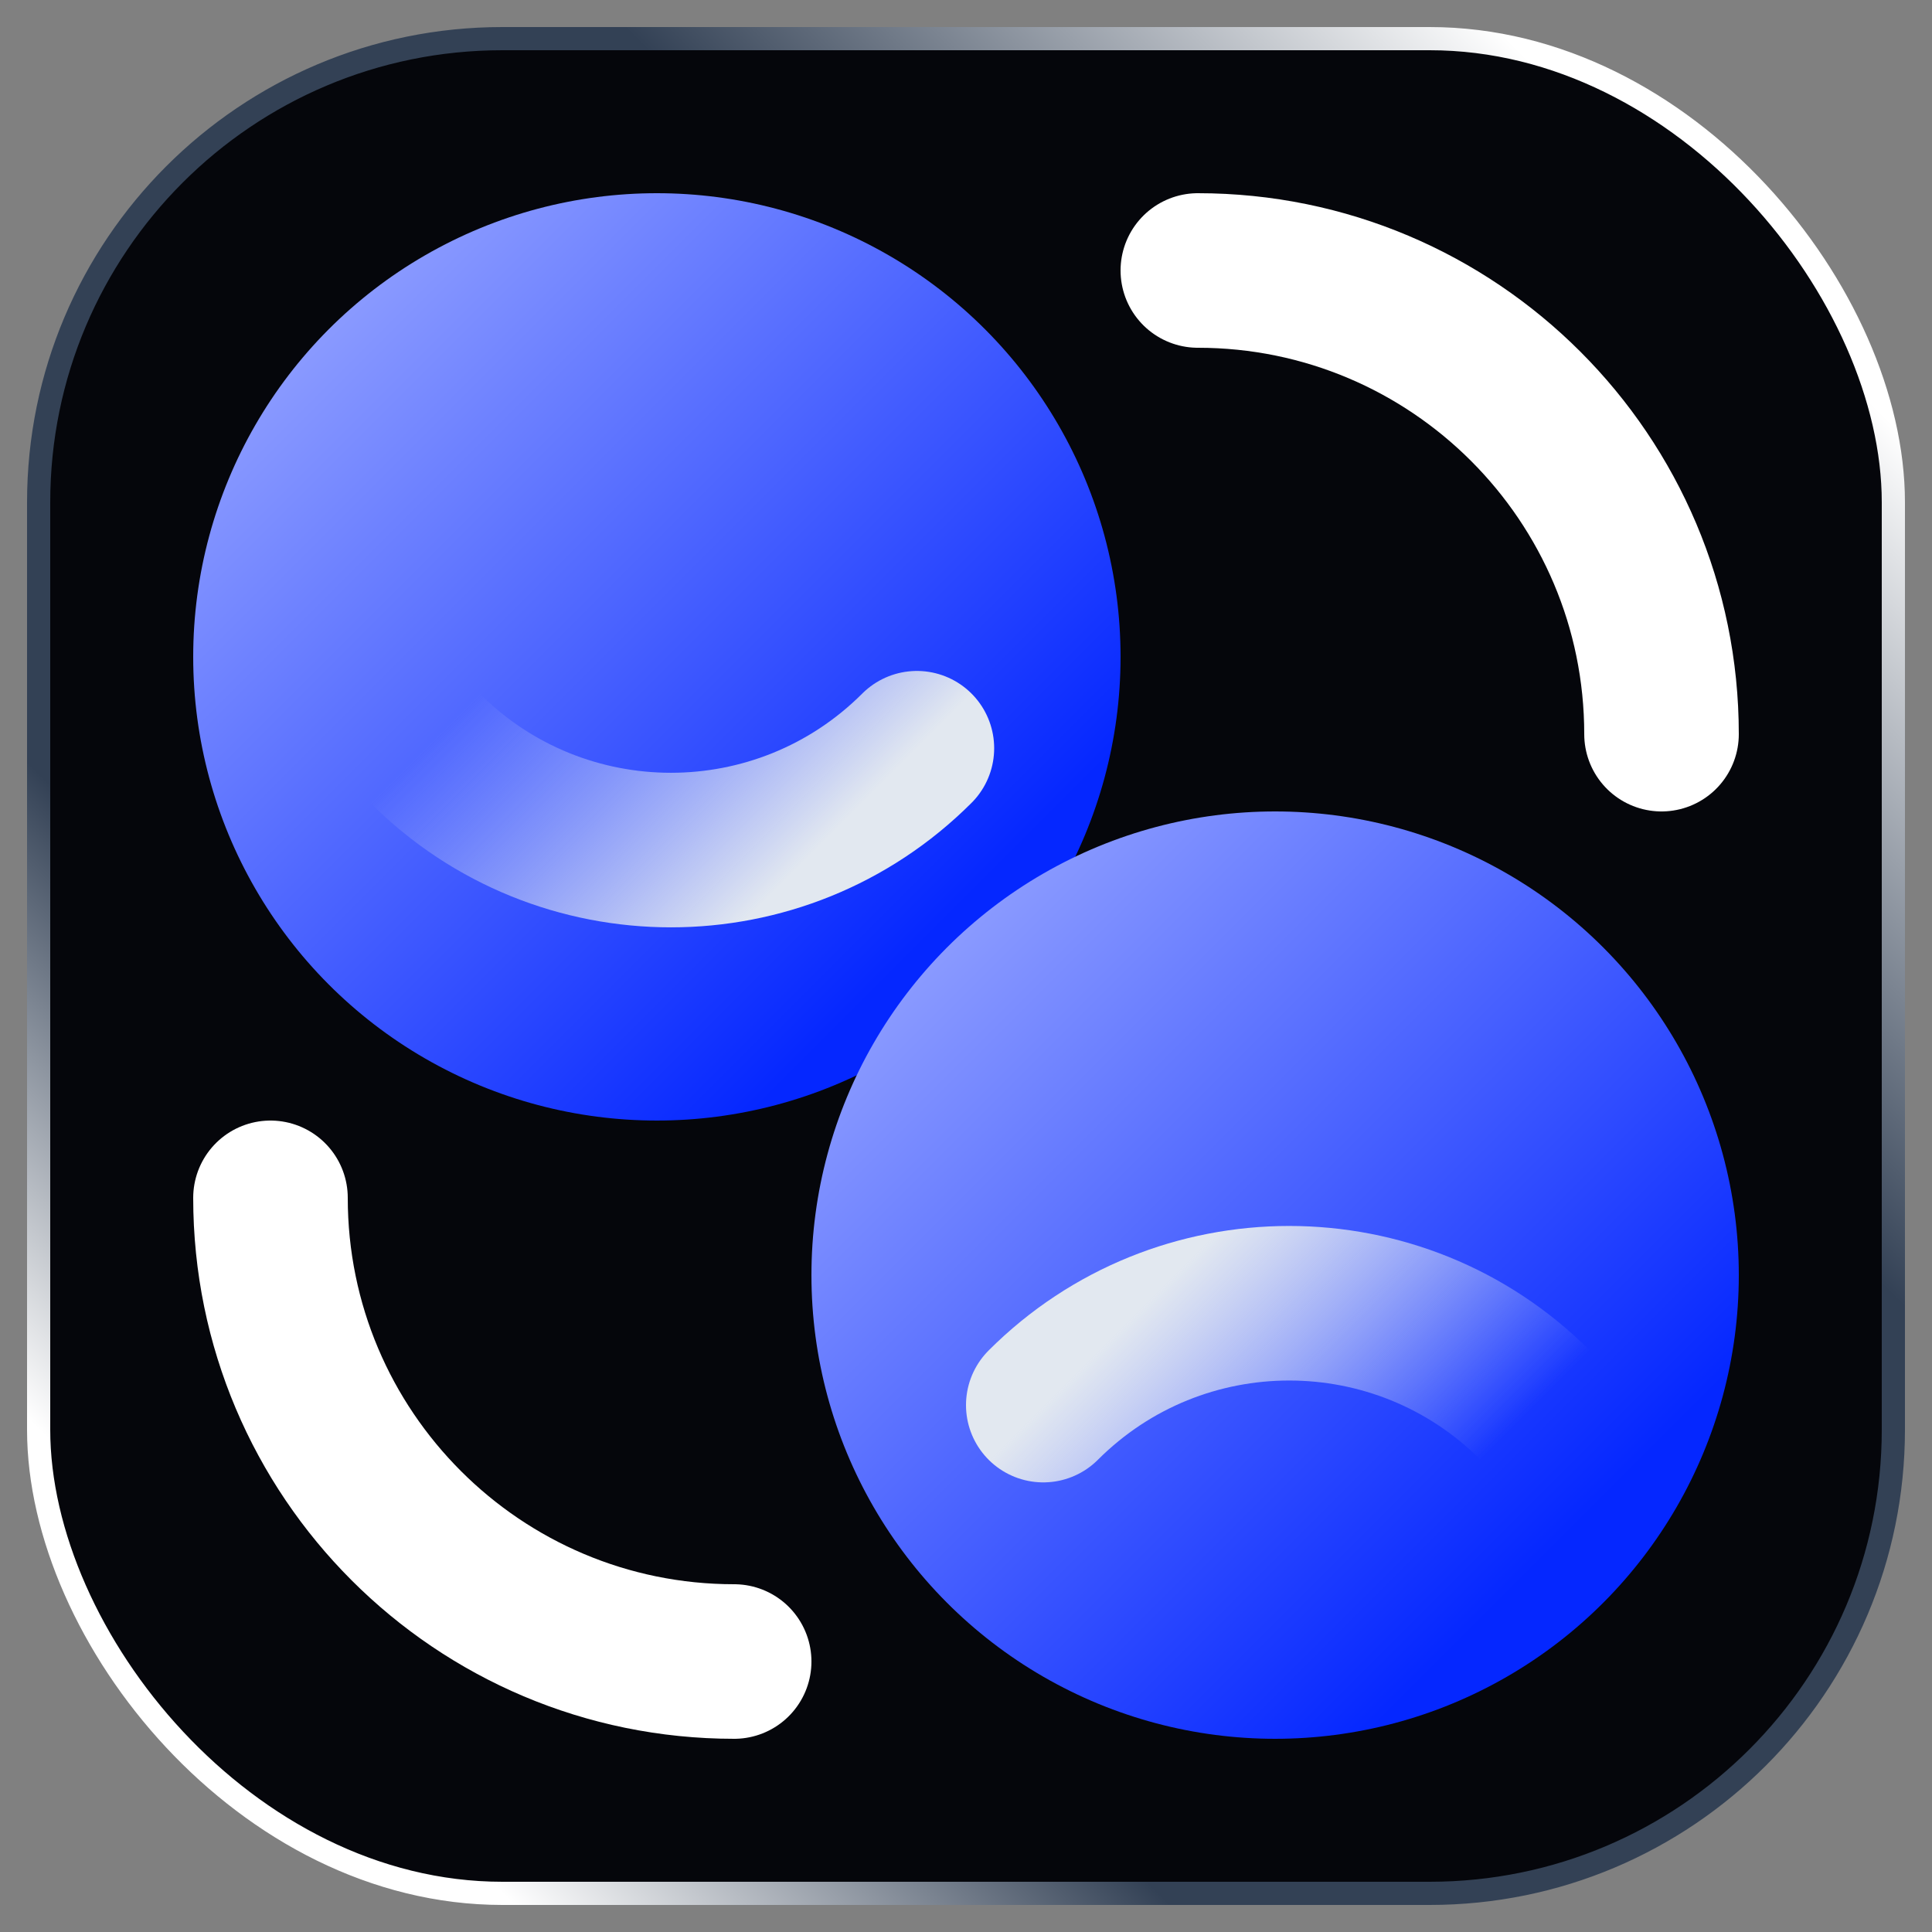
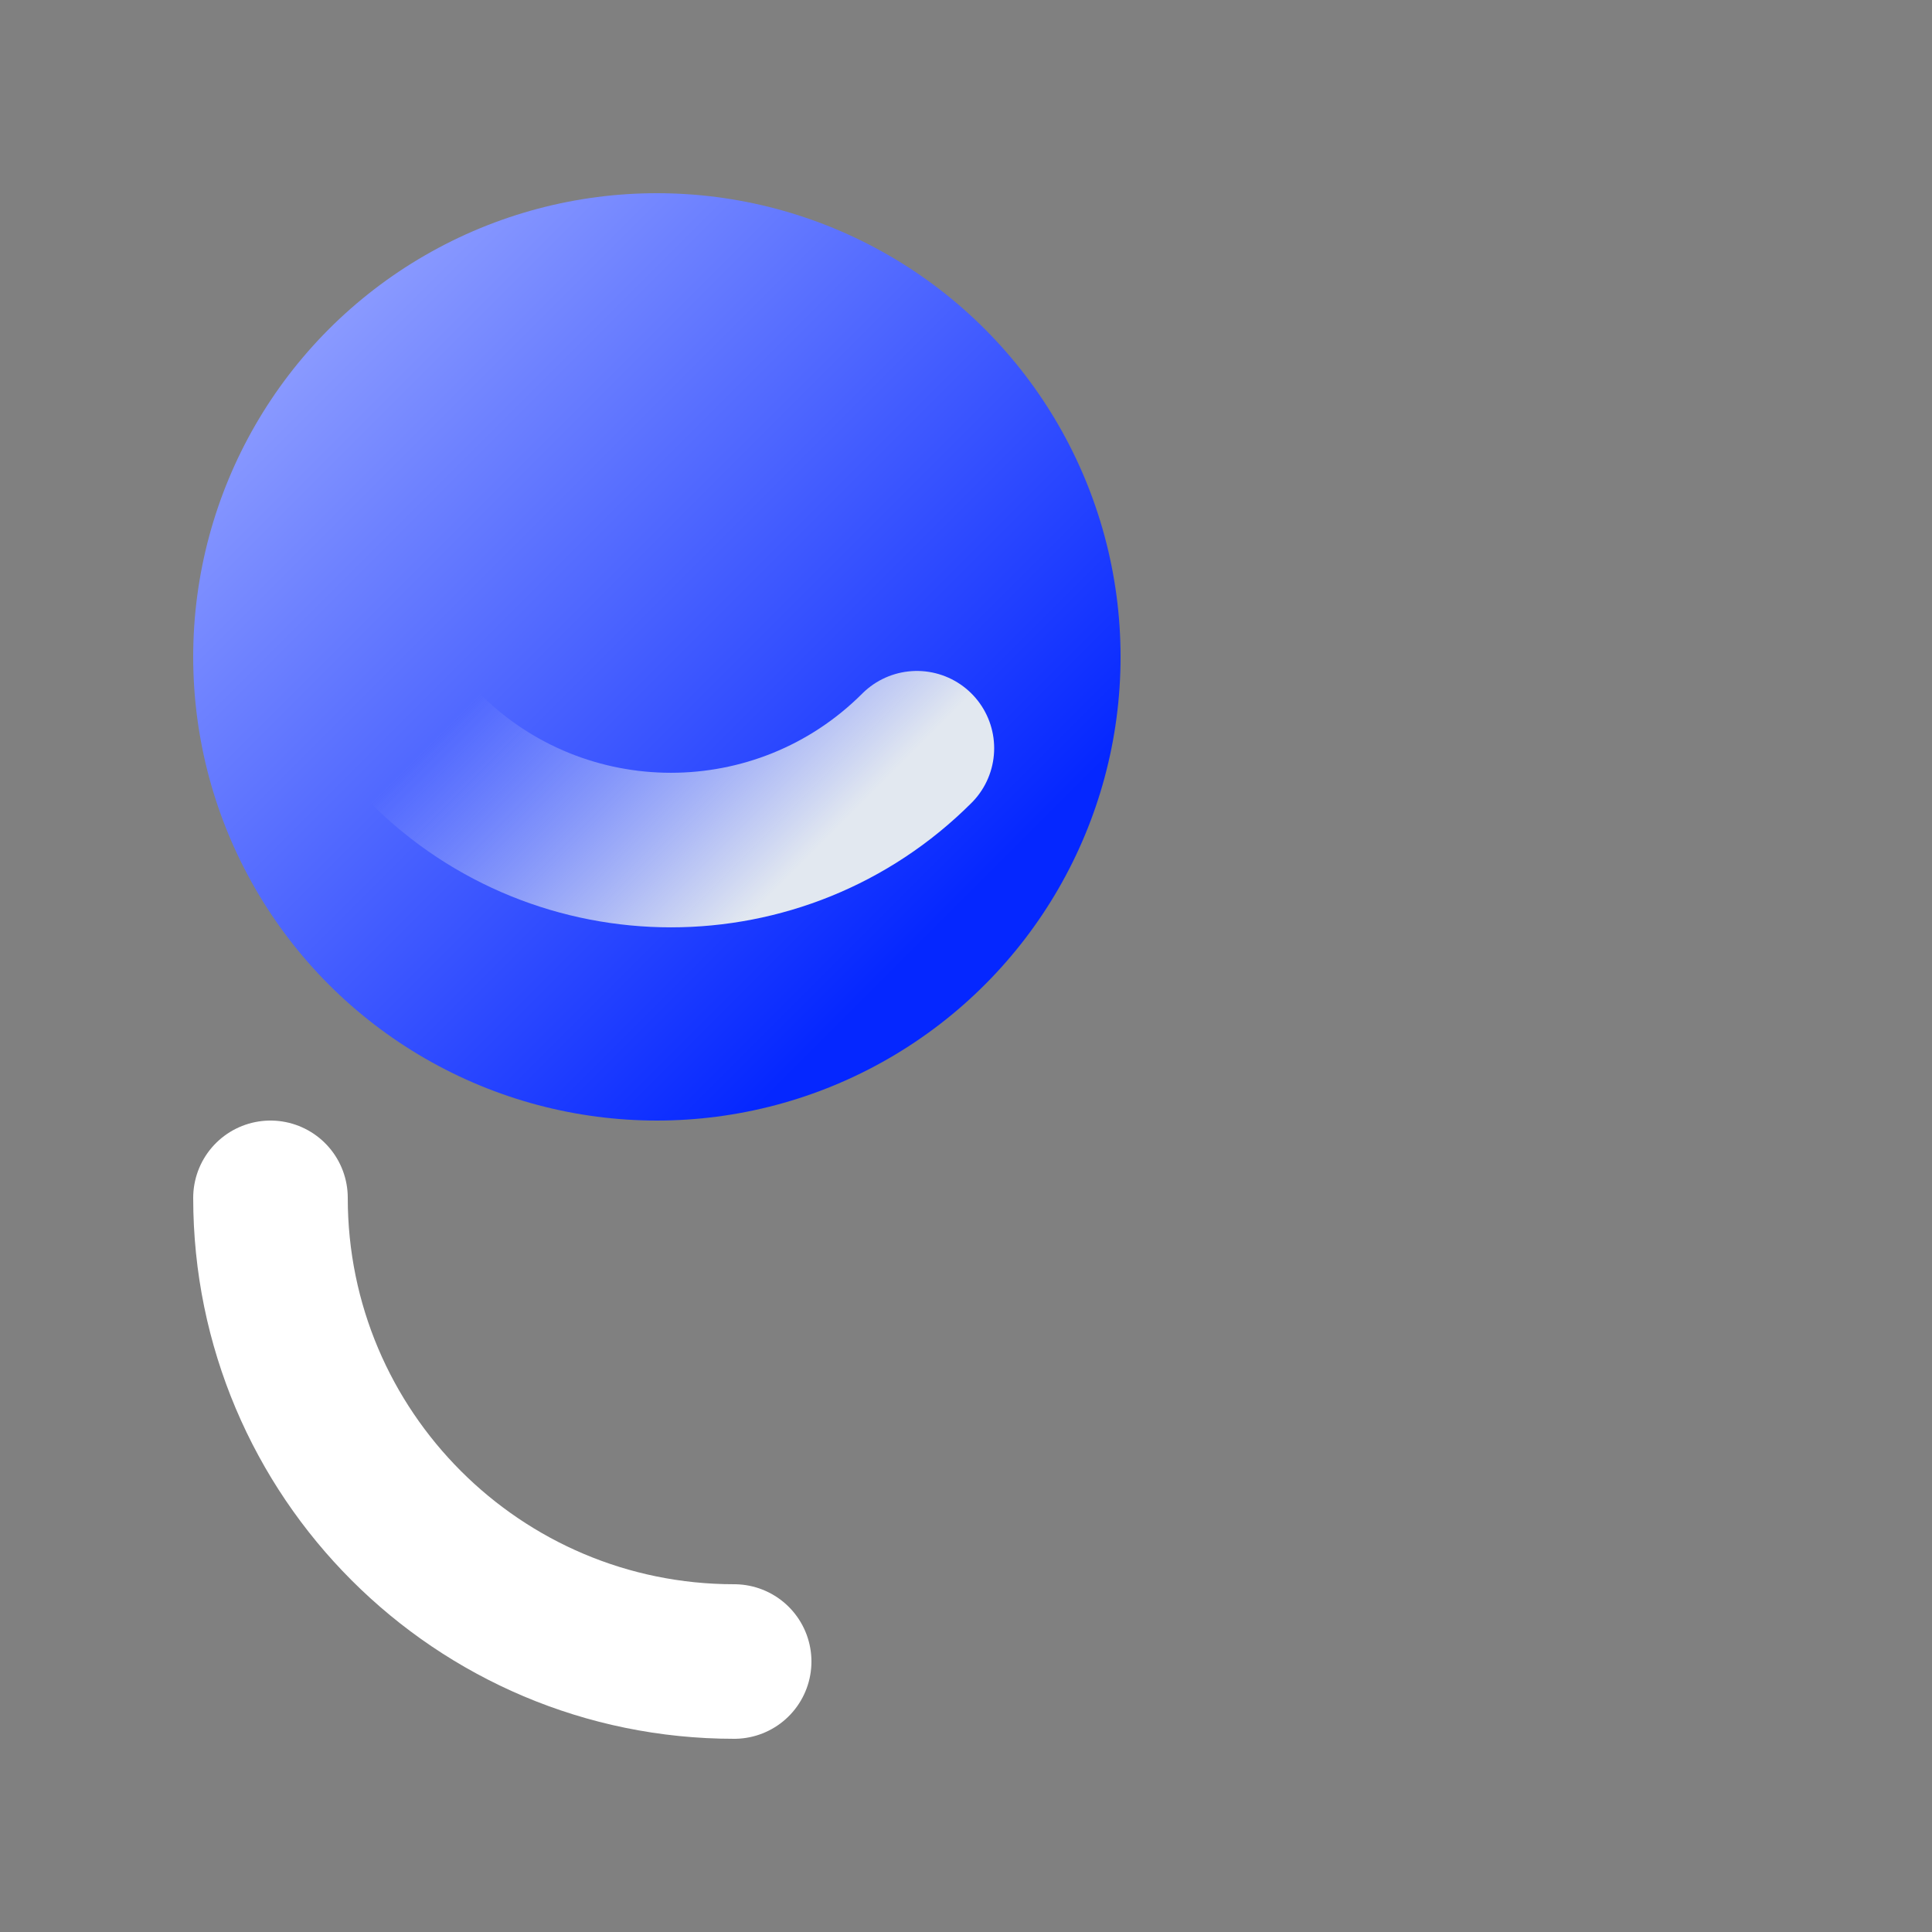
<svg xmlns="http://www.w3.org/2000/svg" width="50" height="50" viewBox="0 0 50 50" fill="none">
  <rect x="0" y="0" width="50" height="50" fill="#808080" stroke="none" />
-   <rect x="1" y="1" width="48" height="48" rx="12" fill="#05060B" stroke="url(#paint0_linear_11197_42425)" stroke-width="0.6" />
-   <path d="M43 19C43 12.373 37.627 7 31 7" stroke="white" stroke-width="4" stroke-linecap="round" />
  <path d="M7 31C7 37.627 12.373 43 19 43" stroke="white" stroke-width="4" stroke-linecap="round" />
  <circle cx="17" cy="17" r="12" fill="url(#paint1_linear_11197_42425)" style="mix-blend-mode:hard-light" />
-   <circle cx="33" cy="33" r="12" fill="url(#paint2_linear_11197_42425)" style="mix-blend-mode:hard-light" />
-   <path d="M39.729 36.364C36.214 32.849 30.515 32.849 27 36.364" stroke="url(#paint3_linear_11197_42425)" stroke-width="4" stroke-linecap="round" />
  <path d="M11 19.364C14.515 22.878 20.213 22.878 23.729 19.364" stroke="url(#paint4_linear_11197_42425)" stroke-width="4" stroke-linecap="round" />
  <defs>
    <linearGradient id="paint0_linear_11197_42425" x1="49" y1="1" x2="1" y2="49" gradientUnits="userSpaceOnUse">
      <stop offset="0.104" stop-color="white" />
      <stop offset="0.339" stop-color="#334155" />
      <stop offset="0.698" stop-color="#334155" />
      <stop offset="0.875" stop-color="white" />
    </linearGradient>
    <linearGradient id="paint1_linear_11197_42425" x1="22.538" y1="25.769" x2="6.846" y2="10.077" gradientUnits="userSpaceOnUse">
      <stop stop-color="#0527FF" />
      <stop offset="1" stop-color="#8A9AFF" />
    </linearGradient>
    <linearGradient id="paint2_linear_11197_42425" x1="38.538" y1="41.769" x2="22.846" y2="26.077" gradientUnits="userSpaceOnUse">
      <stop stop-color="#0527FF" />
      <stop offset="1" stop-color="#8A9AFF" />
    </linearGradient>
    <linearGradient id="paint3_linear_11197_42425" x1="30.182" y1="33.182" x2="36.546" y2="39.546" gradientUnits="userSpaceOnUse">
      <stop stop-color="#E2E8F0" />
      <stop offset="1" stop-color="#EBF0F7" stop-opacity="0" />
    </linearGradient>
    <linearGradient id="paint4_linear_11197_42425" x1="20.546" y1="22.546" x2="14.182" y2="16.181" gradientUnits="userSpaceOnUse">
      <stop stop-color="#E2E8F0" />
      <stop offset="1" stop-color="#EBF0F7" stop-opacity="0" />
    </linearGradient>
  </defs>
</svg>